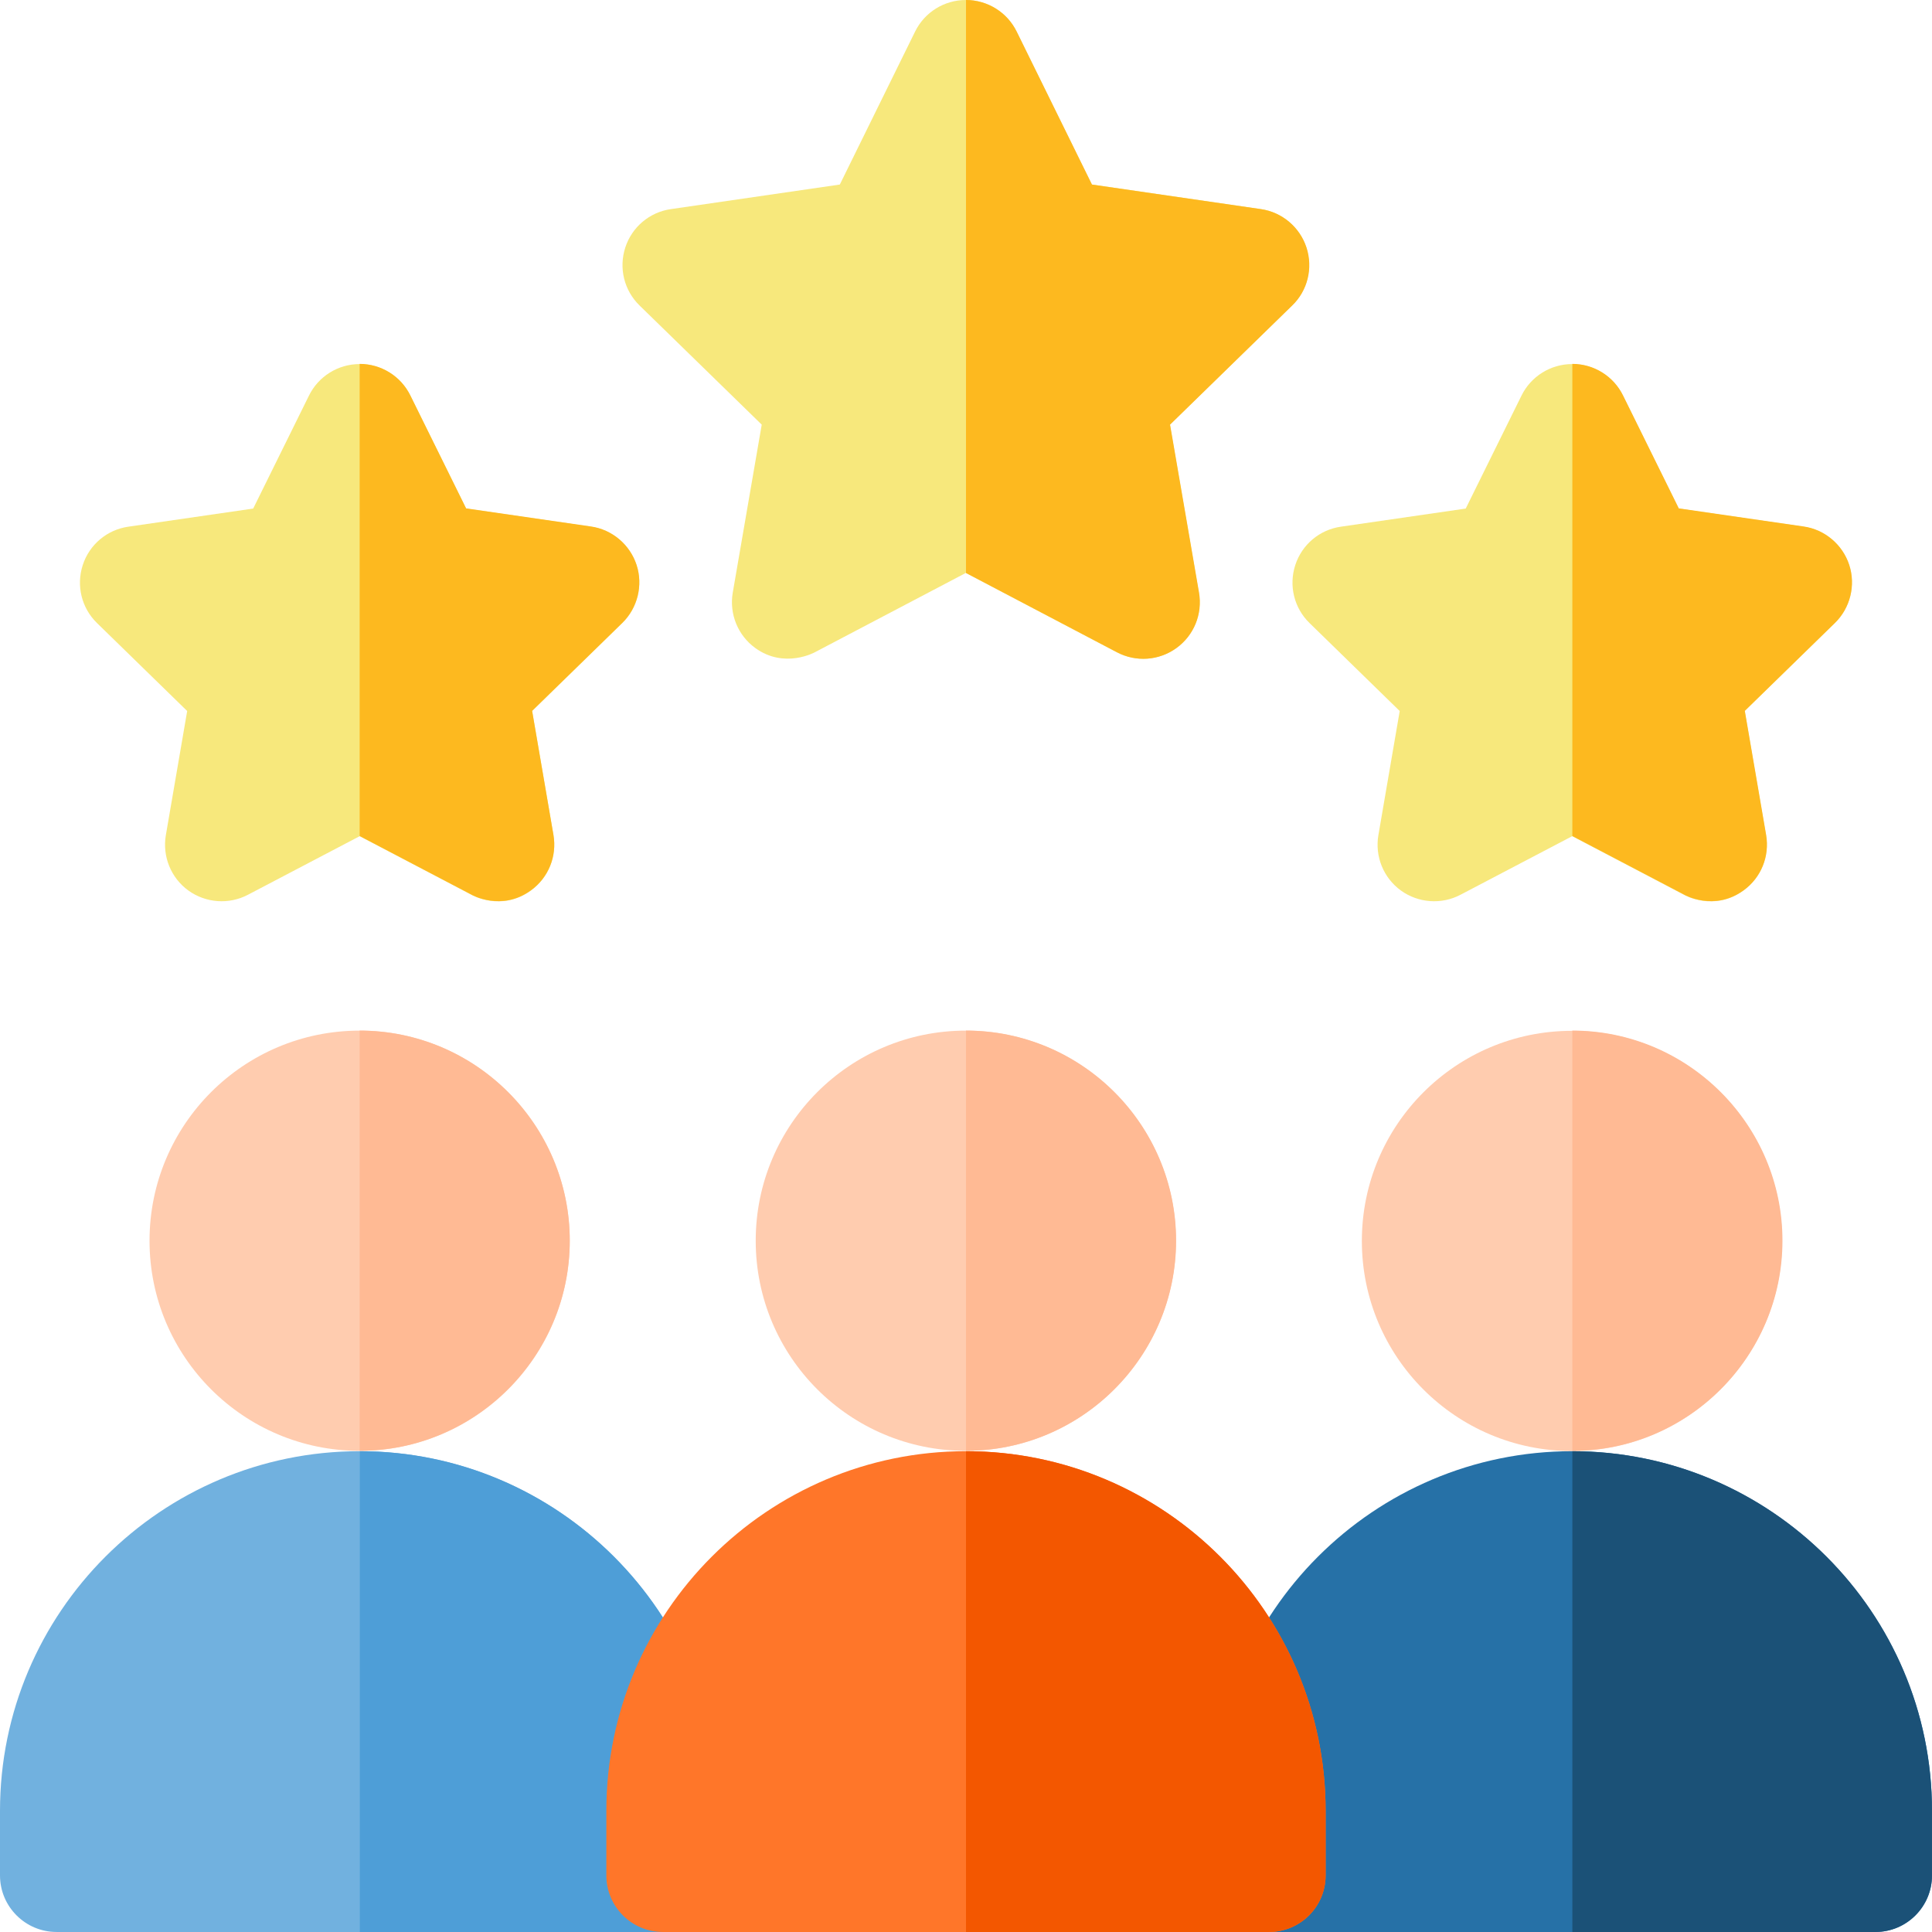
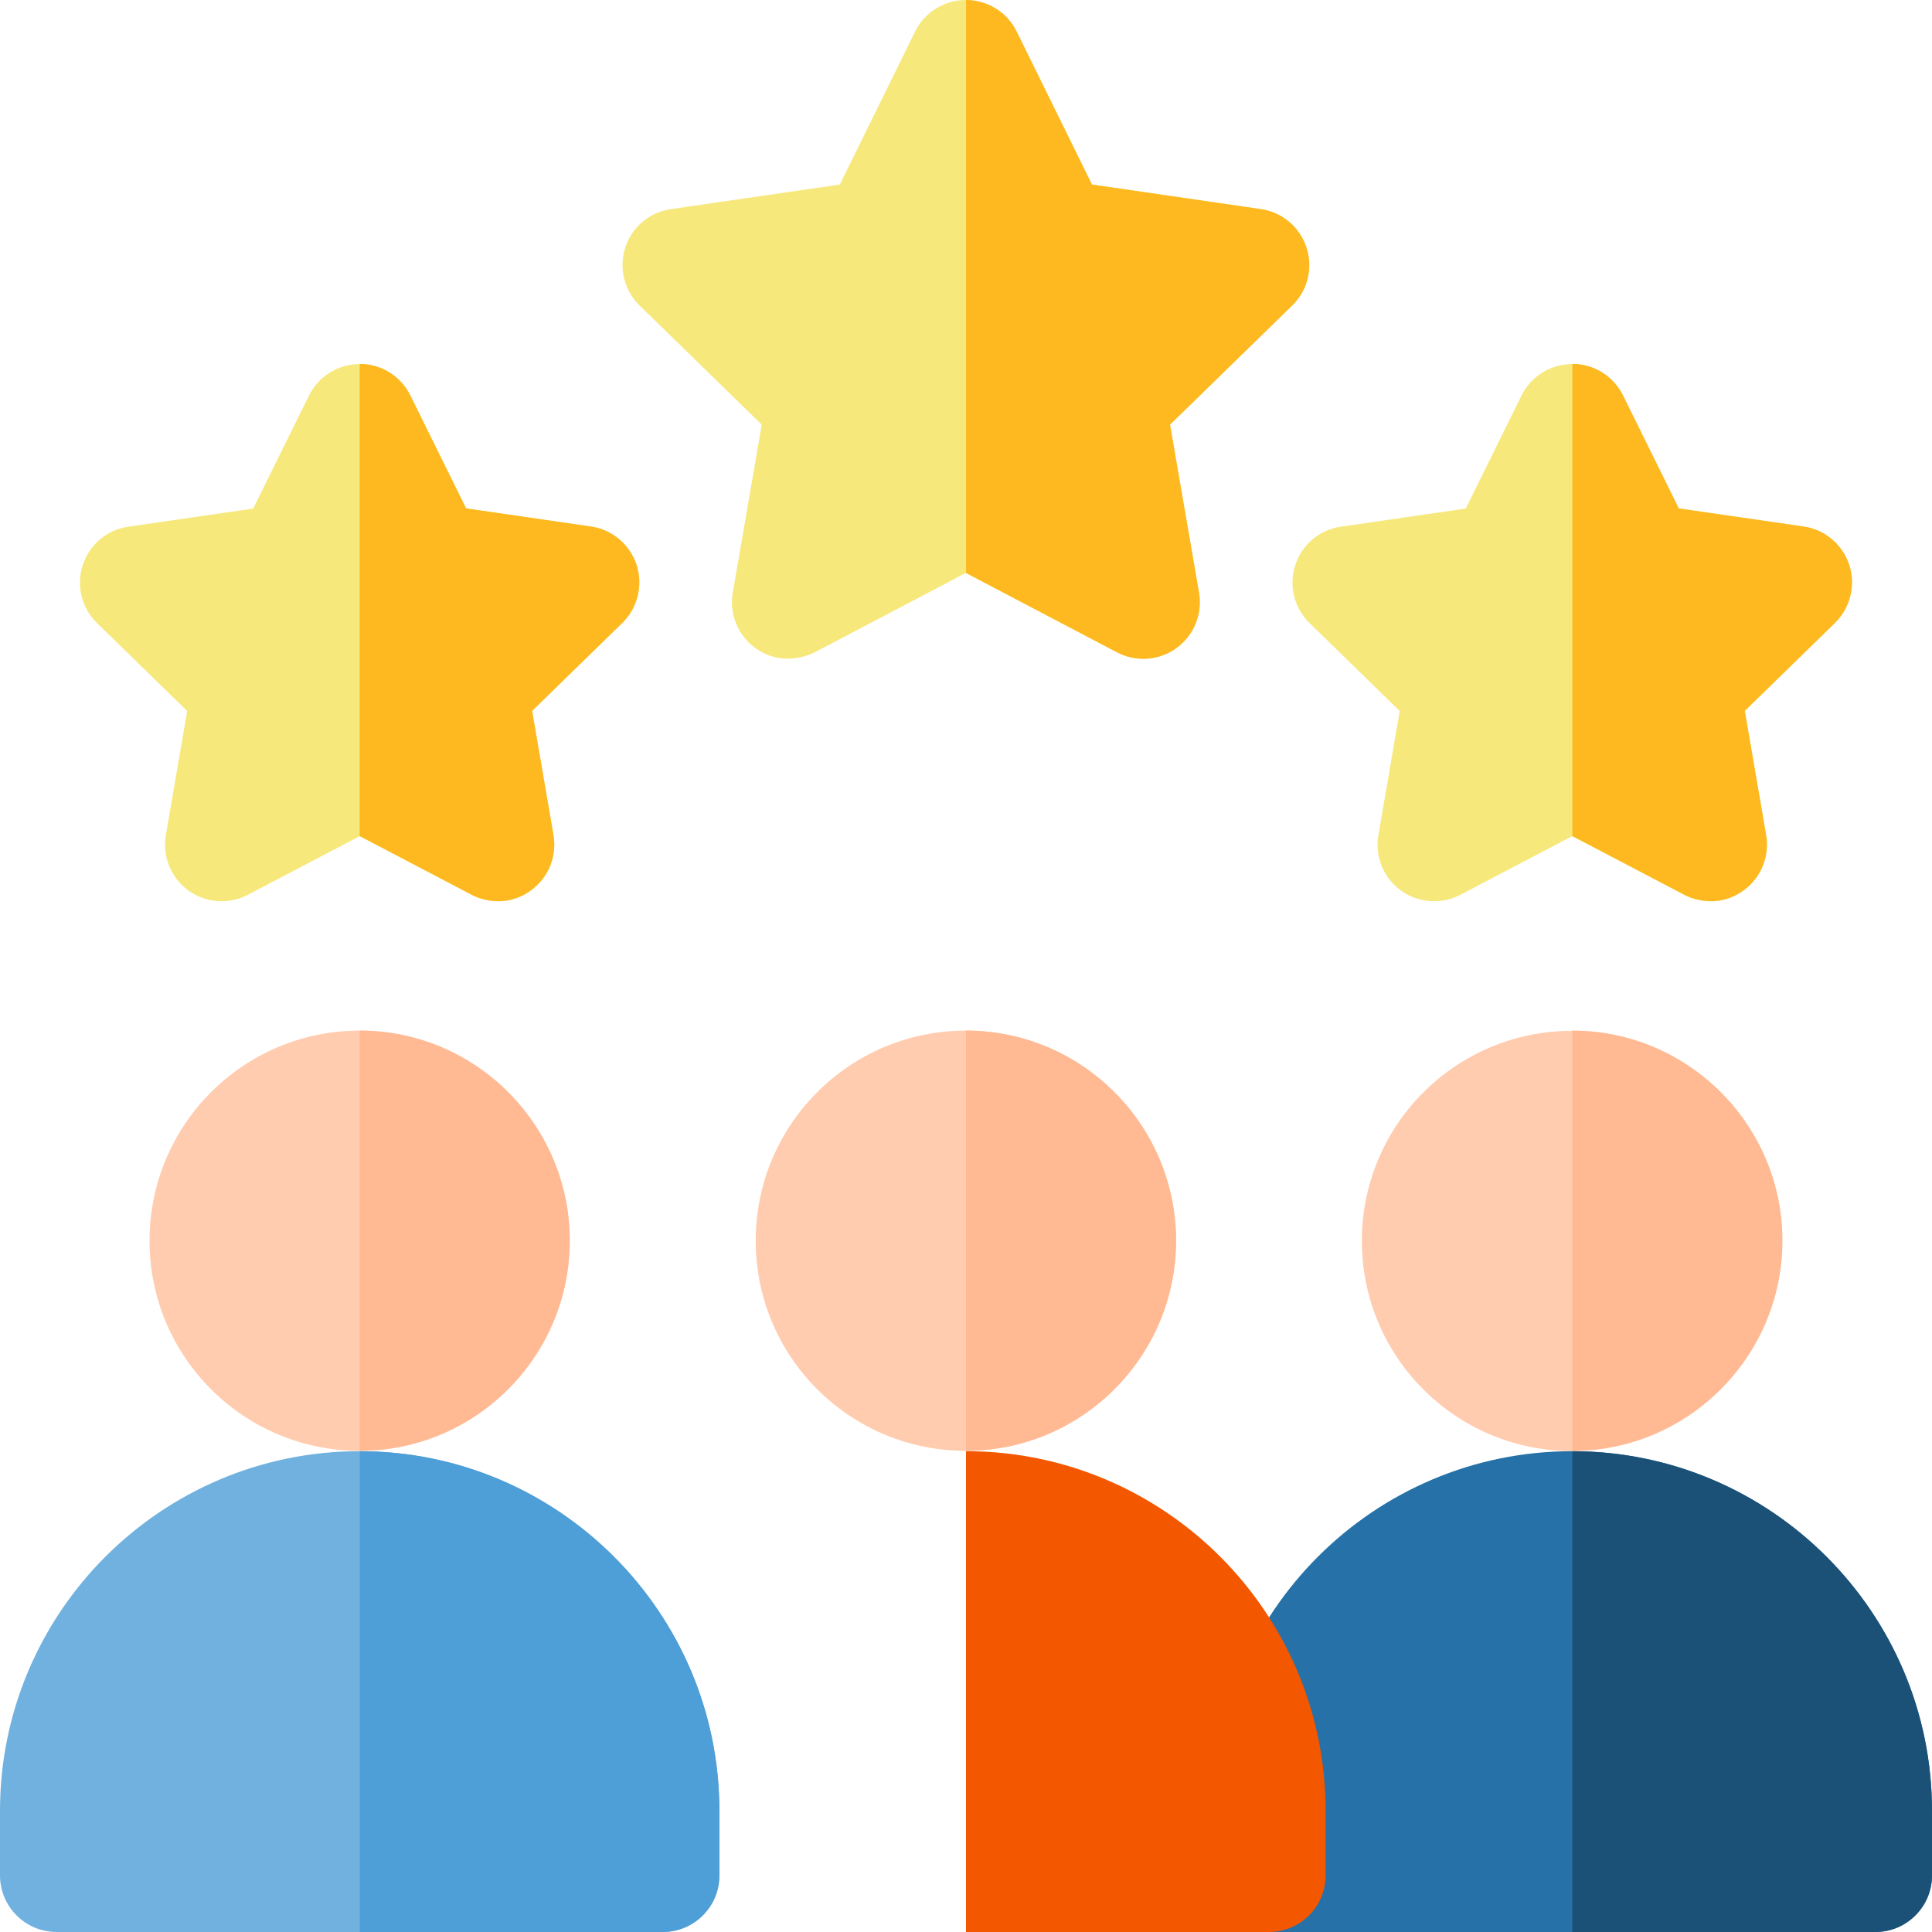
<svg xmlns="http://www.w3.org/2000/svg" width="96" height="96" viewBox="0 0 96 96" fill="none">
  <g clip-path="url(#clip0_205_22212)">
    <path d="M83.671 44.46L78.121 41.55L72.571 44.46C71.621 44.96 70.471 44.87 69.611 44.25C68.741 43.62 68.311 42.55 68.491 41.5L69.551 35.33L65.071 30.96C64.301 30.21 64.031 29.1 64.361 28.08C64.691 27.06 65.571 26.32 66.631 26.17L72.831 25.27L75.601 19.66C76.071 18.7 77.051 18.09 78.121 18.09C79.191 18.09 80.171 18.7 80.641 19.66L83.411 25.27L89.611 26.17C90.671 26.32 91.551 27.07 91.881 28.08C92.211 29.09 91.931 30.22 91.171 30.96L86.691 35.33L87.751 41.5C87.931 42.56 87.501 43.62 86.631 44.25C85.171 45.31 83.701 44.48 83.671 44.46Z" fill="#F7E87C" />
    <path d="M37.53 32.2C36.66 31.57 36.23 30.5 36.41 29.45L37.85 21.1L31.78 15.18C31.01 14.43 30.74 13.32 31.07 12.3C31.4 11.28 32.28 10.54 33.34 10.39L41.73 9.17L45.47 1.57C45.94 0.61 46.92 0 47.99 0C49.06 0 50.04 0.61 50.51 1.57L54.25 9.17L62.64 10.39C63.7 10.54 64.58 11.29 64.91 12.3C65.24 13.32 64.97 14.44 64.2 15.18L58.13 21.1L59.57 29.45C59.75 30.51 59.32 31.57 58.45 32.2C57.58 32.83 56.44 32.91 55.49 32.41L47.99 28.47L40.49 32.41C40.49 32.41 38.98 33.25 37.53 32.2Z" fill="#F7E87C" />
    <path d="M17.87 72.091C23.636 72.091 28.31 67.417 28.31 61.651C28.31 55.885 23.636 51.211 17.87 51.211C12.104 51.211 7.43 55.885 7.43 61.651C7.43 67.417 12.104 72.091 17.87 72.091Z" fill="#FFCCAF" />
    <path d="M32.94 95.999H2.81C1.26 95.999 0 94.739 0 93.189V89.979C0 80.119 8.02 72.109 17.87 72.109C27.72 72.109 35.74 80.129 35.74 89.979V93.189C35.74 94.739 34.48 95.999 32.93 95.999H32.94Z" fill="#71B1DF" />
    <path d="M17.871 51.209C23.631 51.209 28.311 55.899 28.311 61.649C28.311 67.399 23.621 72.089 17.871 72.089V51.199V51.209Z" fill="#FFBA94" />
    <path d="M32.939 95.999C34.489 95.999 35.749 94.739 35.749 93.189V89.979C35.749 80.119 27.729 72.109 17.879 72.109V96.009H32.939V95.999Z" fill="#4E9ED7" />
    <path d="M78.11 72.101C83.876 72.101 88.55 67.427 88.55 61.661C88.55 55.895 83.876 51.221 78.11 51.221C72.344 51.221 67.67 55.895 67.67 61.661C67.67 67.427 72.344 72.101 78.11 72.101Z" fill="#FFCCAF" />
    <path d="M93.19 95.999H63.06C61.51 95.999 60.25 94.739 60.25 93.189V89.979C60.25 80.119 68.27 72.109 78.12 72.109C87.97 72.109 96 80.129 96 89.979V93.189C96 94.739 94.74 95.999 93.19 95.999Z" fill="#2671A7" />
    <path d="M78.129 51.209C83.889 51.209 88.569 55.899 88.569 61.649C88.569 67.399 83.879 72.089 78.129 72.089V51.199V51.209Z" fill="#FFBA94" />
    <path d="M93.189 95.999C94.739 95.999 95.999 94.739 95.999 93.189V89.979C95.999 80.119 87.979 72.109 78.129 72.109V96.009H93.189V95.999Z" fill="#1B5177" />
    <path d="M47.991 72.091C53.757 72.091 58.431 67.417 58.431 61.651C58.431 55.885 53.757 51.211 47.991 51.211C42.225 51.211 37.551 55.885 37.551 61.651C37.551 67.417 42.225 72.091 47.991 72.091Z" fill="#FFCCAF" />
-     <path d="M63.059 95.999H32.939C31.389 95.999 30.129 94.739 30.129 93.189V89.979C30.129 80.119 38.149 72.109 47.999 72.109C57.849 72.109 65.869 80.129 65.869 89.979V93.189C65.869 94.739 64.609 95.999 63.059 95.999Z" fill="#FF7629" />
    <path d="M48 51.209C53.76 51.209 58.44 55.899 58.44 61.649C58.44 67.399 53.75 72.089 48 72.089V51.199V51.209Z" fill="#FFBA94" />
    <path d="M63.06 95.999C64.61 95.999 65.87 94.739 65.87 93.189V89.979C65.87 80.119 57.85 72.109 48 72.109V96.009H63.06V95.999Z" fill="#F35700" />
    <path d="M48 0C49.07 0 50.05 0.61 50.52 1.57L54.26 9.17L62.65 10.39C63.71 10.54 64.59 11.29 64.92 12.3C65.25 13.32 64.98 14.44 64.21 15.18L58.14 21.1L59.58 29.45C59.76 30.51 59.33 31.57 58.46 32.2C57.59 32.83 56.45 32.91 55.5 32.41L48 28.47V0Z" fill="#FDB91F" />
    <path d="M78.129 18.081C79.199 18.081 80.179 18.691 80.649 19.651L83.419 25.261L89.619 26.16C90.679 26.311 91.559 27.061 91.889 28.07C92.219 29.081 91.939 30.21 91.179 30.951L86.699 35.321L87.759 41.49C87.939 42.55 87.509 43.611 86.639 44.24C85.179 45.3 83.709 44.471 83.679 44.45L78.129 41.541V18.061V18.081Z" fill="#FDB91F" />
    <path d="M23.421 44.46L17.871 41.55L12.321 44.46C11.371 44.96 10.221 44.87 9.361 44.25C8.491 43.62 8.061 42.55 8.241 41.5L9.301 35.33L4.821 30.96C4.051 30.21 3.781 29.1 4.111 28.08C4.441 27.06 5.321 26.32 6.381 26.17L12.581 25.27L15.351 19.66C15.821 18.7 16.801 18.09 17.871 18.09C18.941 18.09 19.921 18.7 20.391 19.66L23.161 25.27L29.361 26.17C30.421 26.32 31.301 27.07 31.631 28.08C31.961 29.09 31.681 30.22 30.921 30.96L26.441 35.33L27.501 41.5C27.681 42.56 27.251 43.62 26.381 44.25C24.921 45.31 23.451 44.48 23.421 44.46Z" fill="#F7E87C" />
    <path d="M17.871 18.081C18.941 18.081 19.921 18.691 20.391 19.651L23.161 25.261L29.361 26.16C30.421 26.311 31.301 27.061 31.631 28.07C31.961 29.081 31.681 30.21 30.921 30.951L26.441 35.321L27.501 41.49C27.681 42.55 27.251 43.611 26.381 44.24C24.921 45.3 23.451 44.471 23.421 44.45L17.871 41.541V18.061V18.081Z" fill="#FDB91F" />
  </g>
  <defs>
    <clipPath id="clip0_205_22212">
      <rect width="96" height="96" fill="white" />
    </clipPath>
  </defs>
</svg>